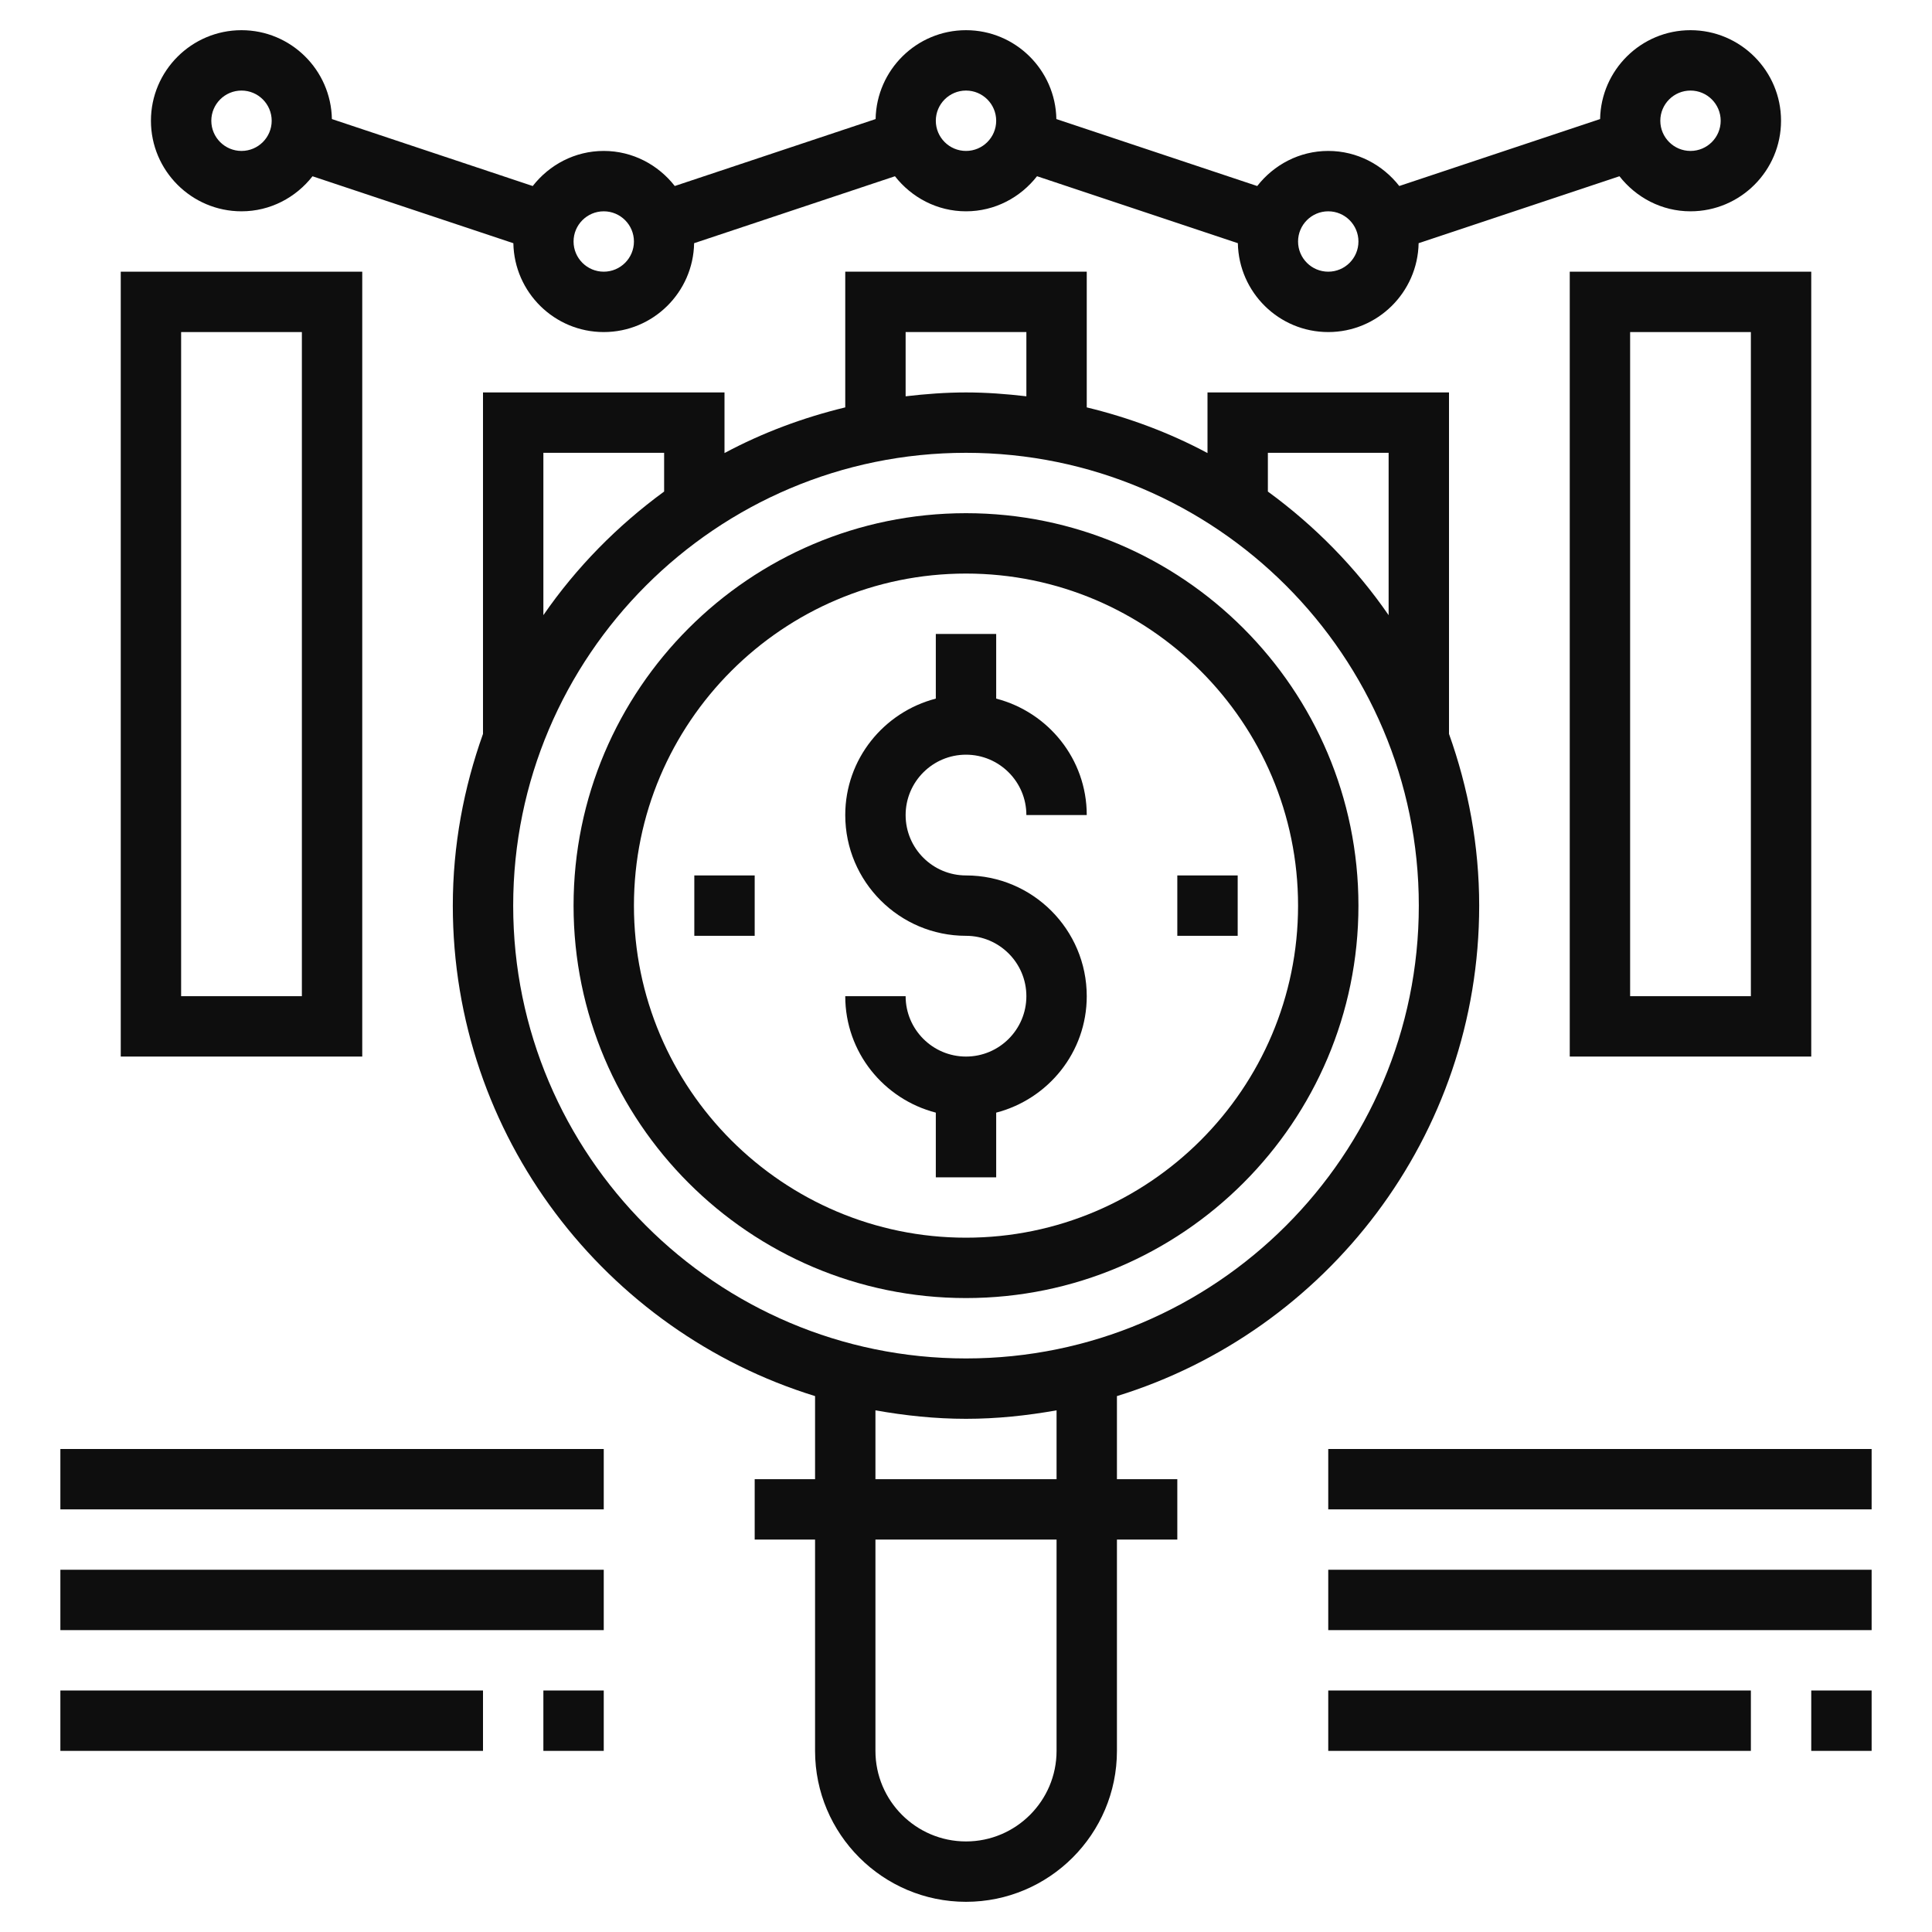
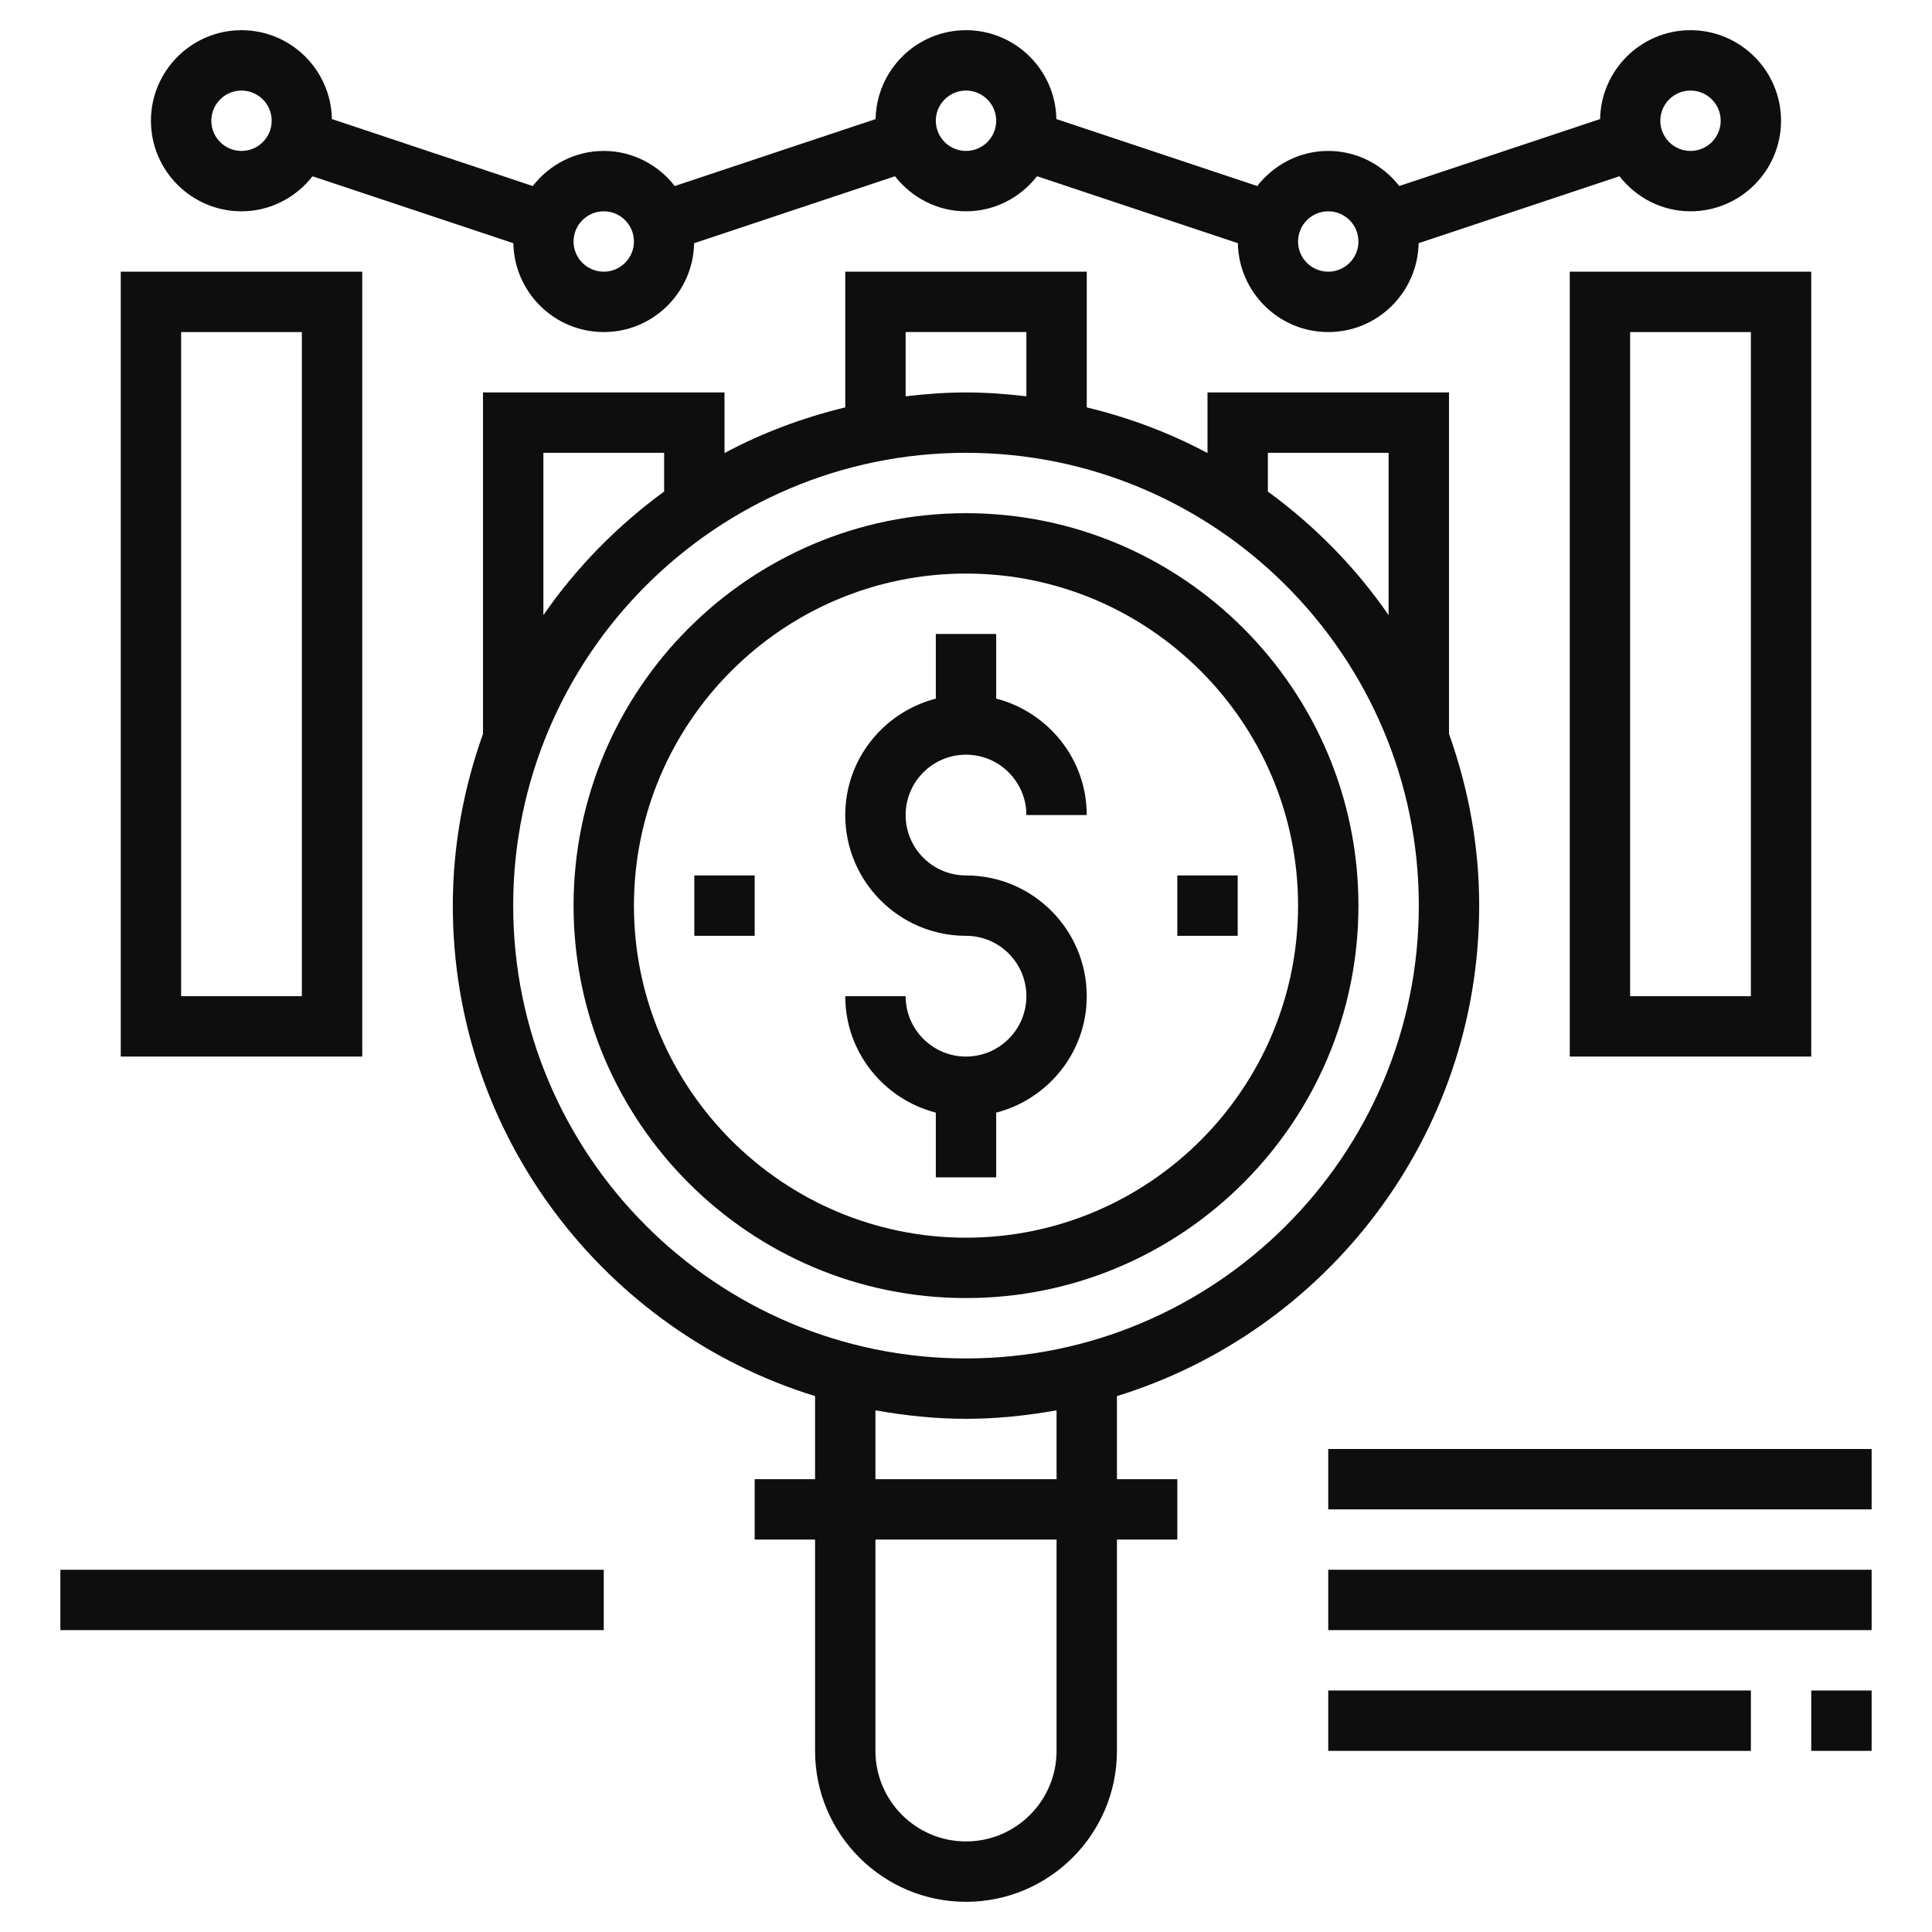
<svg xmlns="http://www.w3.org/2000/svg" width="80" height="80" viewBox="0 0 80 80" fill="none">
  <path d="M40 31.25C41.379 31.25 42.5 32.371 42.5 33.75H45C45 31.428 43.401 29.486 41.25 28.928V26.25H38.75V28.928C36.599 29.486 35 31.428 35 33.75C35 36.508 37.242 38.75 40 38.75C41.379 38.75 42.5 39.871 42.5 41.25C42.5 42.629 41.379 43.75 40 43.75C38.621 43.75 37.5 42.629 37.5 41.25H35C35 43.574 36.599 45.514 38.75 46.072V48.75H41.25V46.072C43.401 45.514 45 43.574 45 41.25C45 38.492 42.758 36.25 40 36.25C38.621 36.25 37.5 35.129 37.5 33.75C37.5 32.371 38.621 31.25 40 31.25Z" fill="#0E0E0E" />
  <path d="M61.25 37.5C61.25 35.003 60.795 32.616 60 30.389V16.25H50V18.76C48.441 17.925 46.76 17.295 45 16.869V11.25H35V16.869C33.24 17.295 31.559 17.925 30 18.76V16.25H20V30.389C19.205 32.616 18.75 35.004 18.75 37.5C18.75 47.043 25.074 55.134 33.75 57.809V61.25H31.25V63.75H33.75V72.5C33.75 75.946 36.554 78.75 40 78.75C43.446 78.75 46.25 75.946 46.25 72.5V63.75H48.75V61.25H46.25V57.809C54.926 55.134 61.25 47.042 61.25 37.5ZM52.5 18.75H57.5V25.473C56.136 23.494 54.439 21.77 52.5 20.354V18.75ZM37.5 13.75H42.5V16.41C41.679 16.314 40.847 16.25 40 16.25C39.153 16.25 38.321 16.314 37.5 16.41V13.75ZM22.5 18.75H27.5V20.354C25.561 21.771 23.864 23.495 22.5 25.472V18.75ZM43.75 72.5C43.75 74.567 42.068 76.25 40 76.25C37.932 76.25 36.25 74.567 36.25 72.5V63.75H43.75V72.5ZM43.75 61.25H36.25V58.399C37.47 58.616 38.719 58.75 40 58.75C41.281 58.75 42.53 58.616 43.75 58.399V61.25ZM40 56.25C29.661 56.25 21.25 47.839 21.25 37.5C21.25 27.161 29.661 18.75 40 18.75C50.339 18.75 58.75 27.161 58.75 37.5C58.75 47.839 50.339 56.25 40 56.25Z" fill="#0E0E0E" />
  <path d="M15 11.25H5V43.75H15V11.25ZM12.5 41.25H7.5V13.75H12.5V41.25Z" fill="#0E0E0E" />
  <path d="M65 43.75H75V11.25H65V43.75ZM67.5 13.75H72.5V41.25H67.5V13.75Z" fill="#0E0E0E" />
  <path d="M10 8.75C11.197 8.75 12.254 8.175 12.941 7.299L21.257 10.071C21.295 12.105 22.956 13.75 25 13.75C27.044 13.75 28.705 12.105 28.742 10.07L37.058 7.298C37.745 8.175 38.802 8.75 40 8.75C41.197 8.75 42.255 8.175 42.941 7.297L51.257 10.07C51.295 12.105 52.956 13.75 55 13.75C57.043 13.75 58.705 12.105 58.742 10.07L67.058 7.298C67.745 8.175 68.802 8.75 69.999 8.75C72.067 8.75 73.749 7.067 73.749 5C73.749 2.933 72.067 1.25 69.999 1.25C67.956 1.25 66.294 2.895 66.257 4.93L57.941 7.702C57.255 6.825 56.197 6.25 55 6.25C53.802 6.25 52.745 6.825 52.059 7.703L43.742 4.93C43.705 2.895 42.044 1.25 40 1.25C37.956 1.25 36.295 2.895 36.257 4.93L27.941 7.702C27.255 6.825 26.197 6.25 25 6.25C23.802 6.25 22.745 6.825 22.059 7.703L13.743 4.93C13.705 2.895 12.044 1.25 10 1.25C7.933 1.25 6.25 2.933 6.25 5C6.25 7.067 7.933 8.75 10 8.75ZM70 3.75C70.69 3.75 71.25 4.311 71.25 5C71.25 5.689 70.69 6.25 70 6.25C69.31 6.25 68.75 5.689 68.75 5C68.75 4.311 69.31 3.75 70 3.75ZM55 8.75C55.69 8.75 56.25 9.311 56.25 10C56.25 10.689 55.69 11.25 55 11.25C54.31 11.25 53.75 10.689 53.75 10C53.75 9.311 54.31 8.75 55 8.75ZM40 3.75C40.69 3.75 41.25 4.311 41.25 5C41.25 5.689 40.69 6.25 40 6.25C39.31 6.25 38.75 5.689 38.75 5C38.75 4.311 39.31 3.75 40 3.75ZM25 8.75C25.69 8.75 26.25 9.311 26.25 10C26.25 10.689 25.69 11.25 25 11.25C24.31 11.25 23.75 10.689 23.75 10C23.75 9.311 24.31 8.75 25 8.75ZM10 3.75C10.69 3.75 11.25 4.311 11.25 5C11.25 5.689 10.69 6.25 10 6.25C9.31 6.25 8.75 5.689 8.75 5C8.75 4.311 9.31 3.75 10 3.75Z" fill="#0E0E0E" />
-   <path d="M2.5 70H20V72.5H2.5V70Z" fill="#0E0E0E" />
-   <path d="M22.5 70H25V72.5H22.5V70Z" fill="#0E0E0E" />
  <path d="M2.5 65H25V67.5H2.5V65Z" fill="#0E0E0E" />
-   <path d="M2.5 60H25V62.5H2.5V60Z" fill="#0E0E0E" />
  <path d="M55 70H72.5V72.5H55V70Z" fill="#0E0E0E" />
  <path d="M75 70H77.5V72.5H75V70Z" fill="#0E0E0E" />
  <path d="M55 65H77.5V67.5H55V65Z" fill="#0E0E0E" />
  <path d="M55 60H77.5V62.5H55V60Z" fill="#0E0E0E" />
  <path d="M48.75 36.25H51.25V38.75H48.75V36.25Z" fill="#0E0E0E" />
  <path d="M28.75 36.25H31.25V38.75H28.75V36.25Z" fill="#0E0E0E" />
  <path d="M40 21.25C31.04 21.25 23.75 28.54 23.75 37.5C23.75 46.46 31.04 53.75 40 53.75C48.96 53.75 56.25 46.46 56.25 37.5C56.25 28.54 48.96 21.25 40 21.25ZM40 51.25C32.419 51.25 26.25 45.081 26.25 37.5C26.25 29.919 32.419 23.75 40 23.75C47.581 23.75 53.75 29.919 53.75 37.5C53.75 45.081 47.581 51.25 40 51.25Z" fill="#0E0E0E" />
</svg>